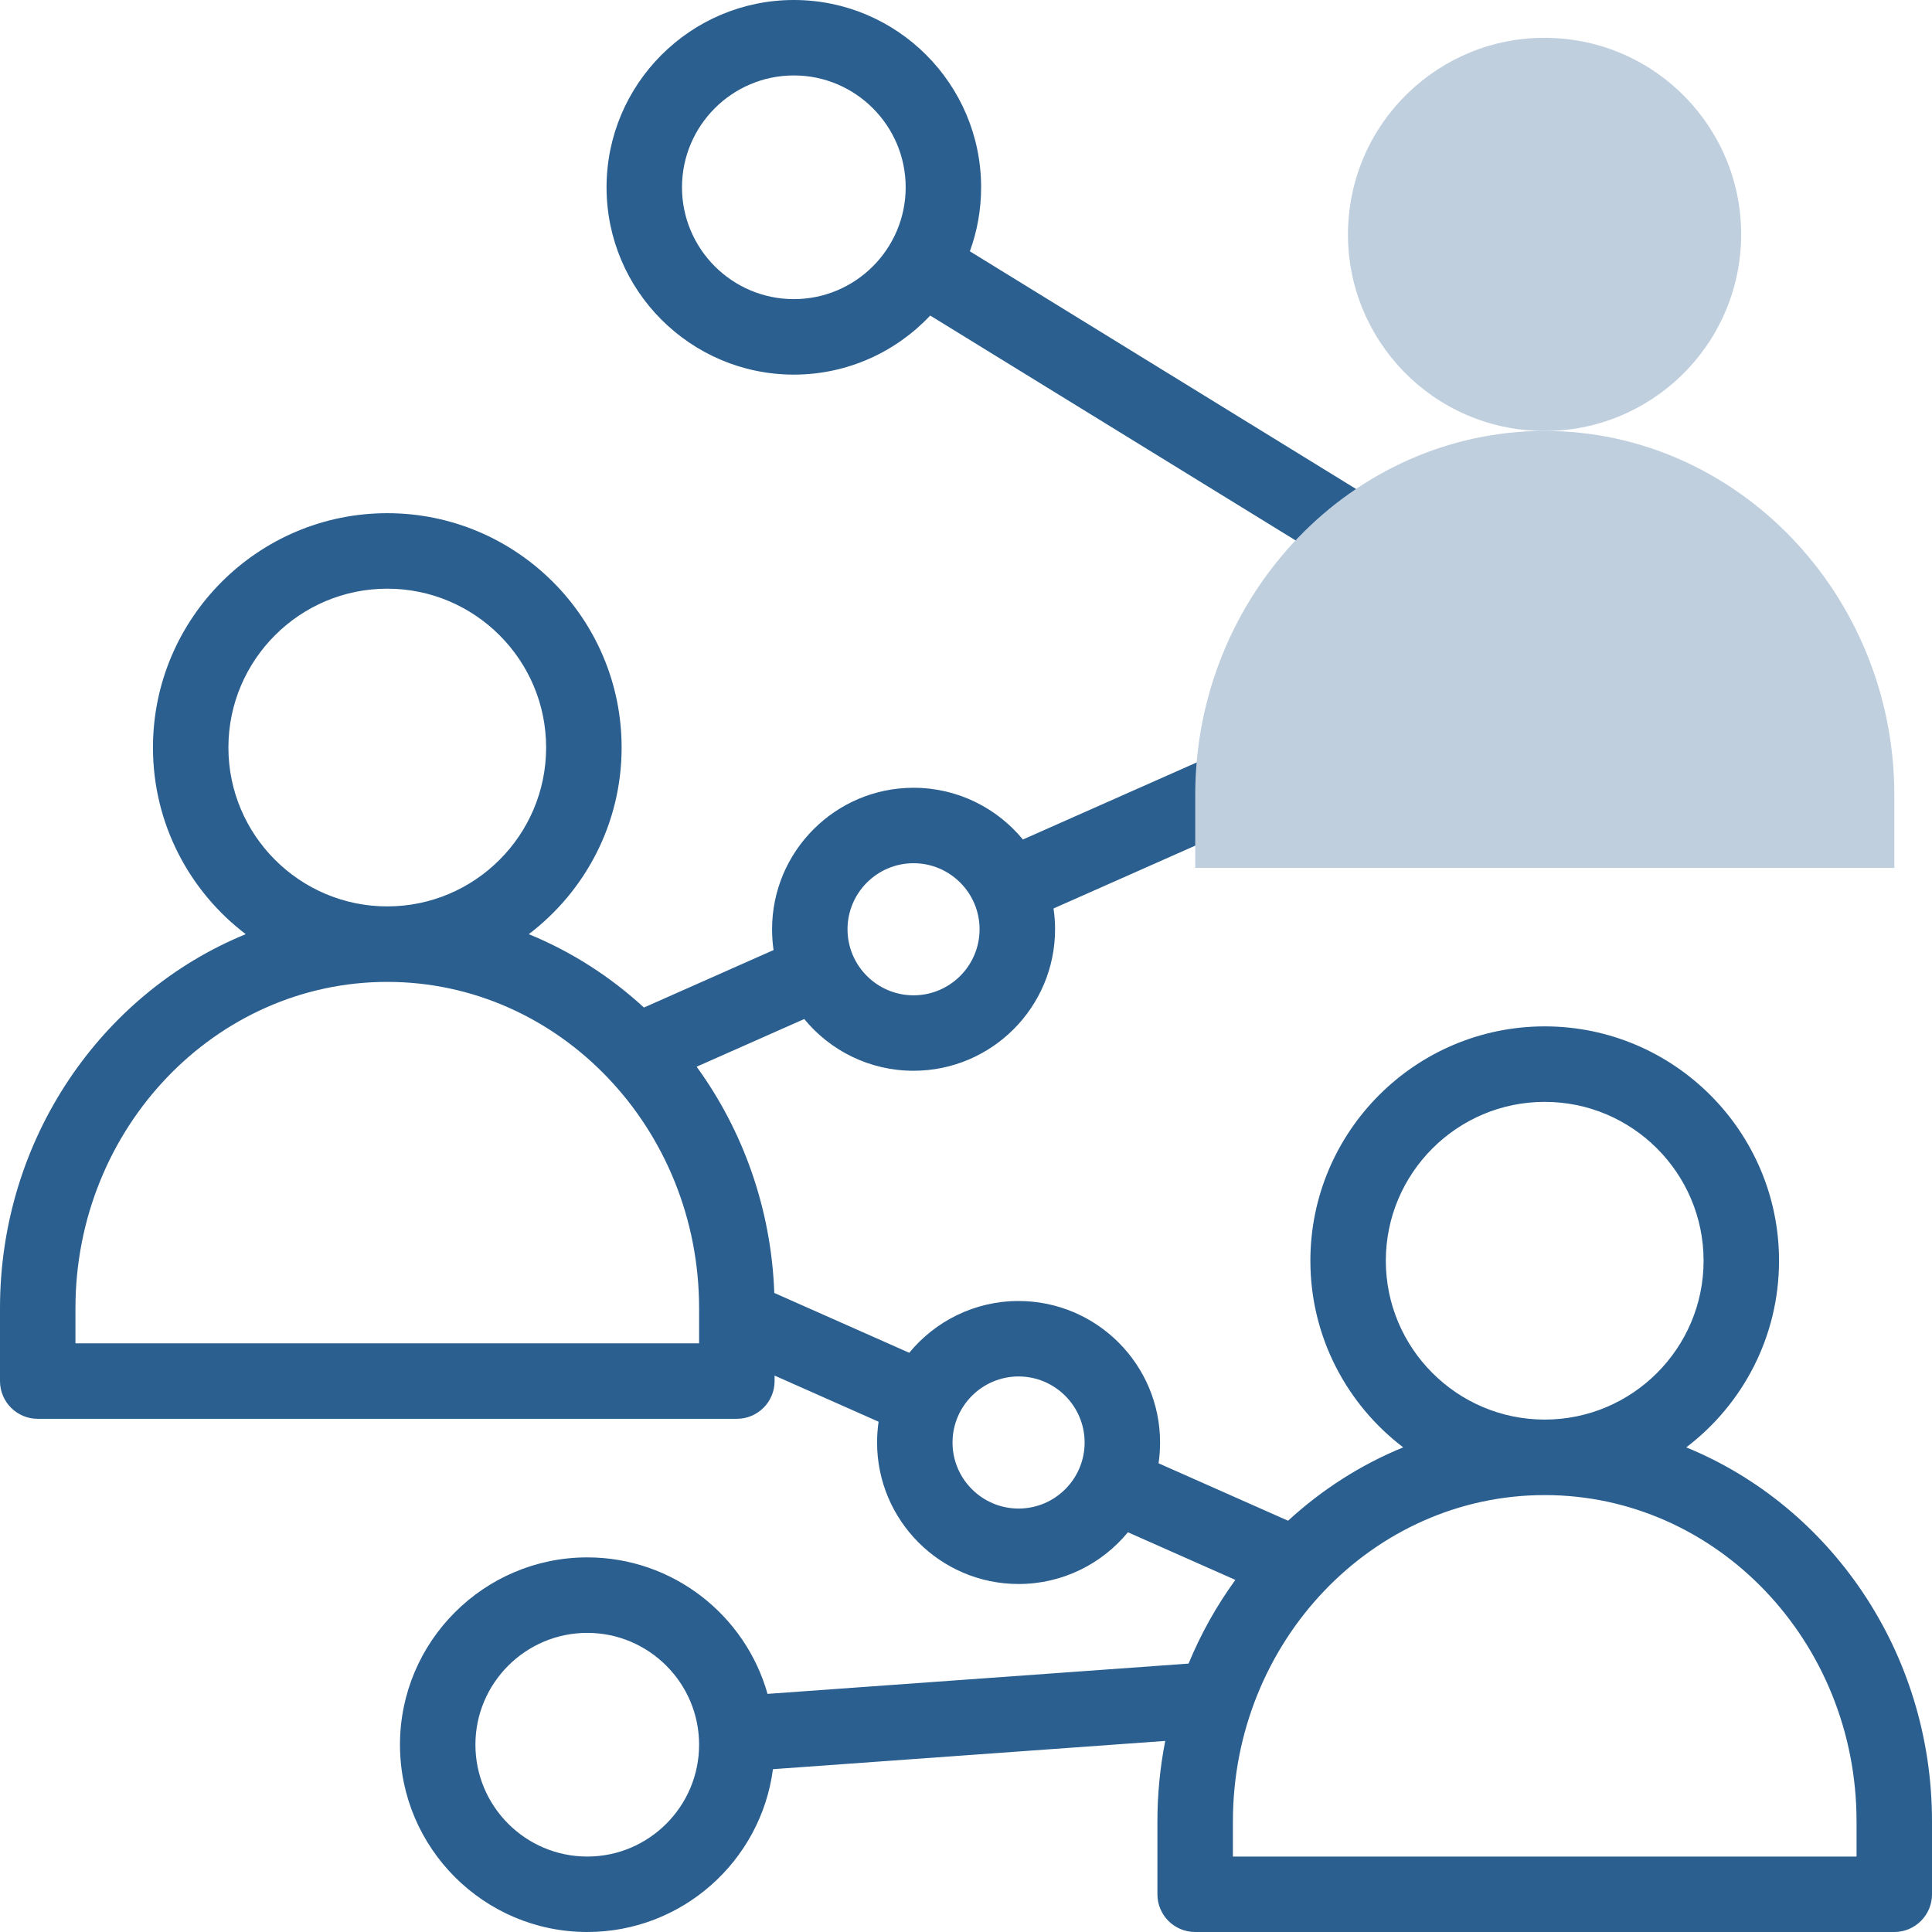
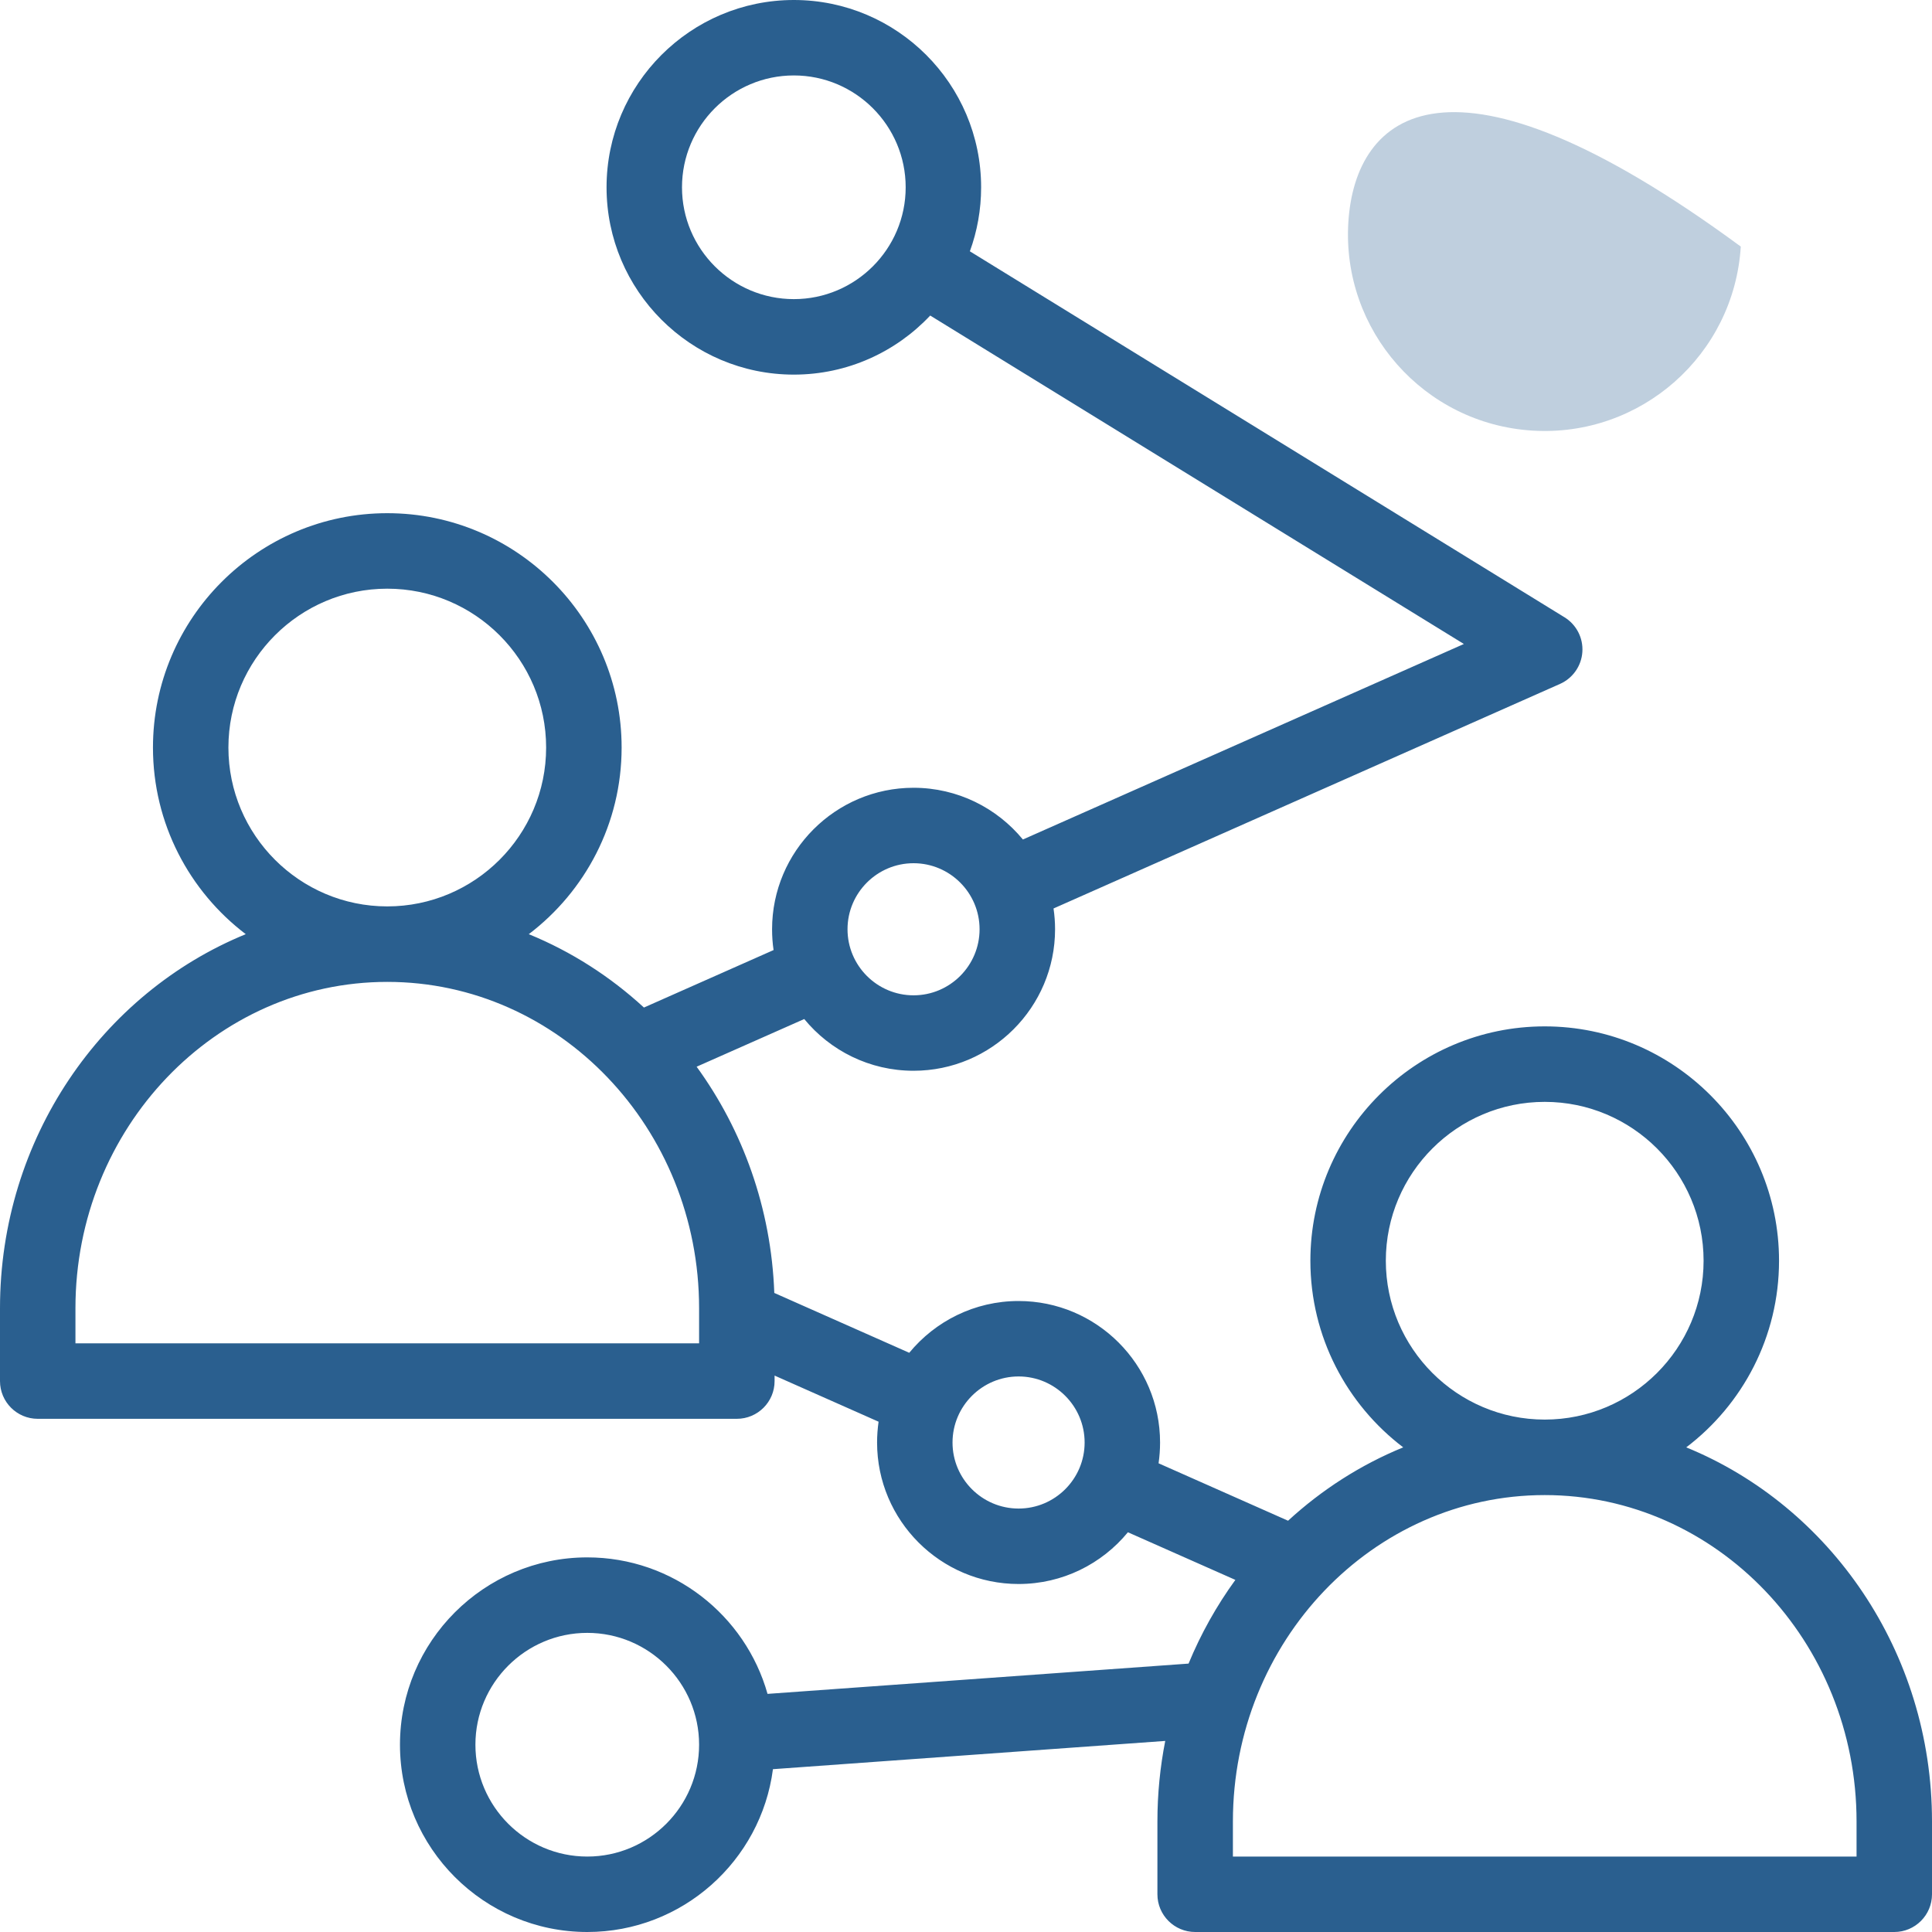
<svg xmlns="http://www.w3.org/2000/svg" width="40" height="40" viewBox="0 0 40 40" fill="none">
  <g clip-path="url(#clip0_1842_2147)">
    <path d="M34.912 29.966C36.079 29.079 36.833 27.677 36.833 26.102C36.833 23.427 34.657 21.25 31.982 21.25C29.306 21.25 27.13 23.427 27.13 26.102C27.13 27.677 27.885 29.079 29.052 29.966C28.171 30.326 27.365 30.844 26.668 31.485L23.987 30.296C24.007 30.156 24.018 30.012 24.018 29.866C24.018 28.25 22.704 26.936 21.088 26.936C20.178 26.936 19.363 27.354 18.825 28.008L16.031 26.769C15.967 25.015 15.378 23.399 14.423 22.085L16.651 21.098C17.188 21.752 18.003 22.169 18.914 22.169C20.529 22.169 21.844 20.855 21.844 19.239C21.844 19.093 21.833 18.95 21.812 18.809L32.298 14.16C32.563 14.042 32.742 13.787 32.761 13.498C32.781 13.209 32.638 12.932 32.391 12.78L20.08 5.203C20.231 4.79 20.313 4.343 20.313 3.878C20.313 1.74 18.574 0 16.436 0C14.297 0 12.558 1.74 12.558 3.878C12.558 6.016 14.297 7.756 16.436 7.756C17.547 7.756 18.551 7.285 19.259 6.533L30.308 13.333L21.178 17.381C20.64 16.728 19.825 16.31 18.914 16.31C17.299 16.31 15.985 17.624 15.985 19.239C15.985 19.386 15.995 19.529 16.016 19.67L13.332 20.86C12.635 20.219 11.829 19.701 10.948 19.341C12.115 18.454 12.87 17.052 12.87 15.477C12.87 12.802 10.694 10.625 8.018 10.625C5.343 10.625 3.167 12.801 3.167 15.477C3.167 17.052 3.921 18.454 5.088 19.341C2.112 20.558 0 23.57 0 27.085V28.594C0 29.025 0.35 29.375 0.781 29.375H15.255C15.687 29.375 16.037 29.025 16.037 28.594V28.48L18.19 29.435C18.17 29.576 18.159 29.72 18.159 29.866C18.159 31.481 19.473 32.795 21.089 32.795C21.999 32.795 22.814 32.378 23.352 31.724L25.577 32.71C25.19 33.242 24.864 33.823 24.608 34.443L15.891 35.07C15.432 33.441 13.932 32.244 12.159 32.244C10.021 32.244 8.281 33.984 8.281 36.122C8.281 38.26 10.021 40 12.159 40C14.125 40 15.755 38.529 16.003 36.629L24.125 36.044C24.019 36.583 23.963 37.14 23.963 37.711L23.963 39.219C23.963 39.65 24.313 40 24.745 40H39.219C39.65 40 40 39.65 40 39.219V37.711C40 34.196 37.888 31.183 34.912 29.966ZM16.436 6.193C15.159 6.193 14.12 5.154 14.12 3.878C14.12 2.601 15.159 1.562 16.436 1.562C17.712 1.562 18.751 2.601 18.751 3.878C18.751 5.154 17.712 6.193 16.436 6.193ZM18.914 17.872C19.668 17.872 20.281 18.486 20.281 19.239C20.281 19.993 19.668 20.607 18.914 20.607C18.16 20.607 17.547 19.993 17.547 19.239C17.547 18.486 18.16 17.872 18.914 17.872ZM8.018 12.188C9.832 12.188 11.307 13.663 11.307 15.477C11.307 17.29 9.832 18.766 8.018 18.766C6.205 18.766 4.729 17.29 4.729 15.477C4.729 13.663 6.205 12.188 8.018 12.188ZM14.474 27.812H1.562V27.085C1.562 23.36 4.458 20.329 8.018 20.329C11.578 20.329 14.474 23.36 14.474 27.085V27.812ZM21.089 31.233C20.335 31.233 19.721 30.62 19.721 29.866C19.721 29.112 20.335 28.498 21.089 28.498C21.842 28.498 22.456 29.112 22.456 29.866C22.456 30.62 21.842 31.233 21.089 31.233ZM12.159 38.438C10.882 38.438 9.843 37.399 9.843 36.122C9.843 34.846 10.882 33.807 12.159 33.807C13.435 33.807 14.474 34.846 14.474 36.122C14.474 37.399 13.435 38.438 12.159 38.438ZM31.982 22.813C33.795 22.813 35.271 24.288 35.271 26.102C35.271 27.915 33.795 29.391 31.982 29.391C30.168 29.391 28.692 27.915 28.692 26.102C28.692 24.288 30.168 22.813 31.982 22.813ZM38.437 38.438H25.526V37.711C25.526 33.985 28.422 30.954 31.982 30.954C35.541 30.954 38.438 33.985 38.438 37.711V38.438H38.437Z" fill="#2A5F8F" />
-     <path d="M36.041 5.105C36.18 2.862 34.474 0.93 32.231 0.791C29.988 0.651 28.056 2.357 27.916 4.601C27.777 6.844 29.483 8.776 31.726 8.915C33.97 9.055 35.901 7.349 36.041 5.105Z" fill="#BFCFDE" />
-     <path fill-rule="evenodd" clip-rule="evenodd" d="M24.746 16.46V17.969H39.22V16.46C39.22 12.315 35.964 8.922 31.983 8.922C28.003 8.922 24.746 12.314 24.746 16.46Z" fill="#BFCFDE" />
+     <path d="M36.041 5.105C29.988 0.651 28.056 2.357 27.916 4.601C27.777 6.844 29.483 8.776 31.726 8.915C33.97 9.055 35.901 7.349 36.041 5.105Z" fill="#BFCFDE" />
  </g>
  <defs>
    <clipPath id="clip0_1842_2147">
      <rect width="40" height="40" fill="white" />
    </clipPath>
  </defs>
</svg>